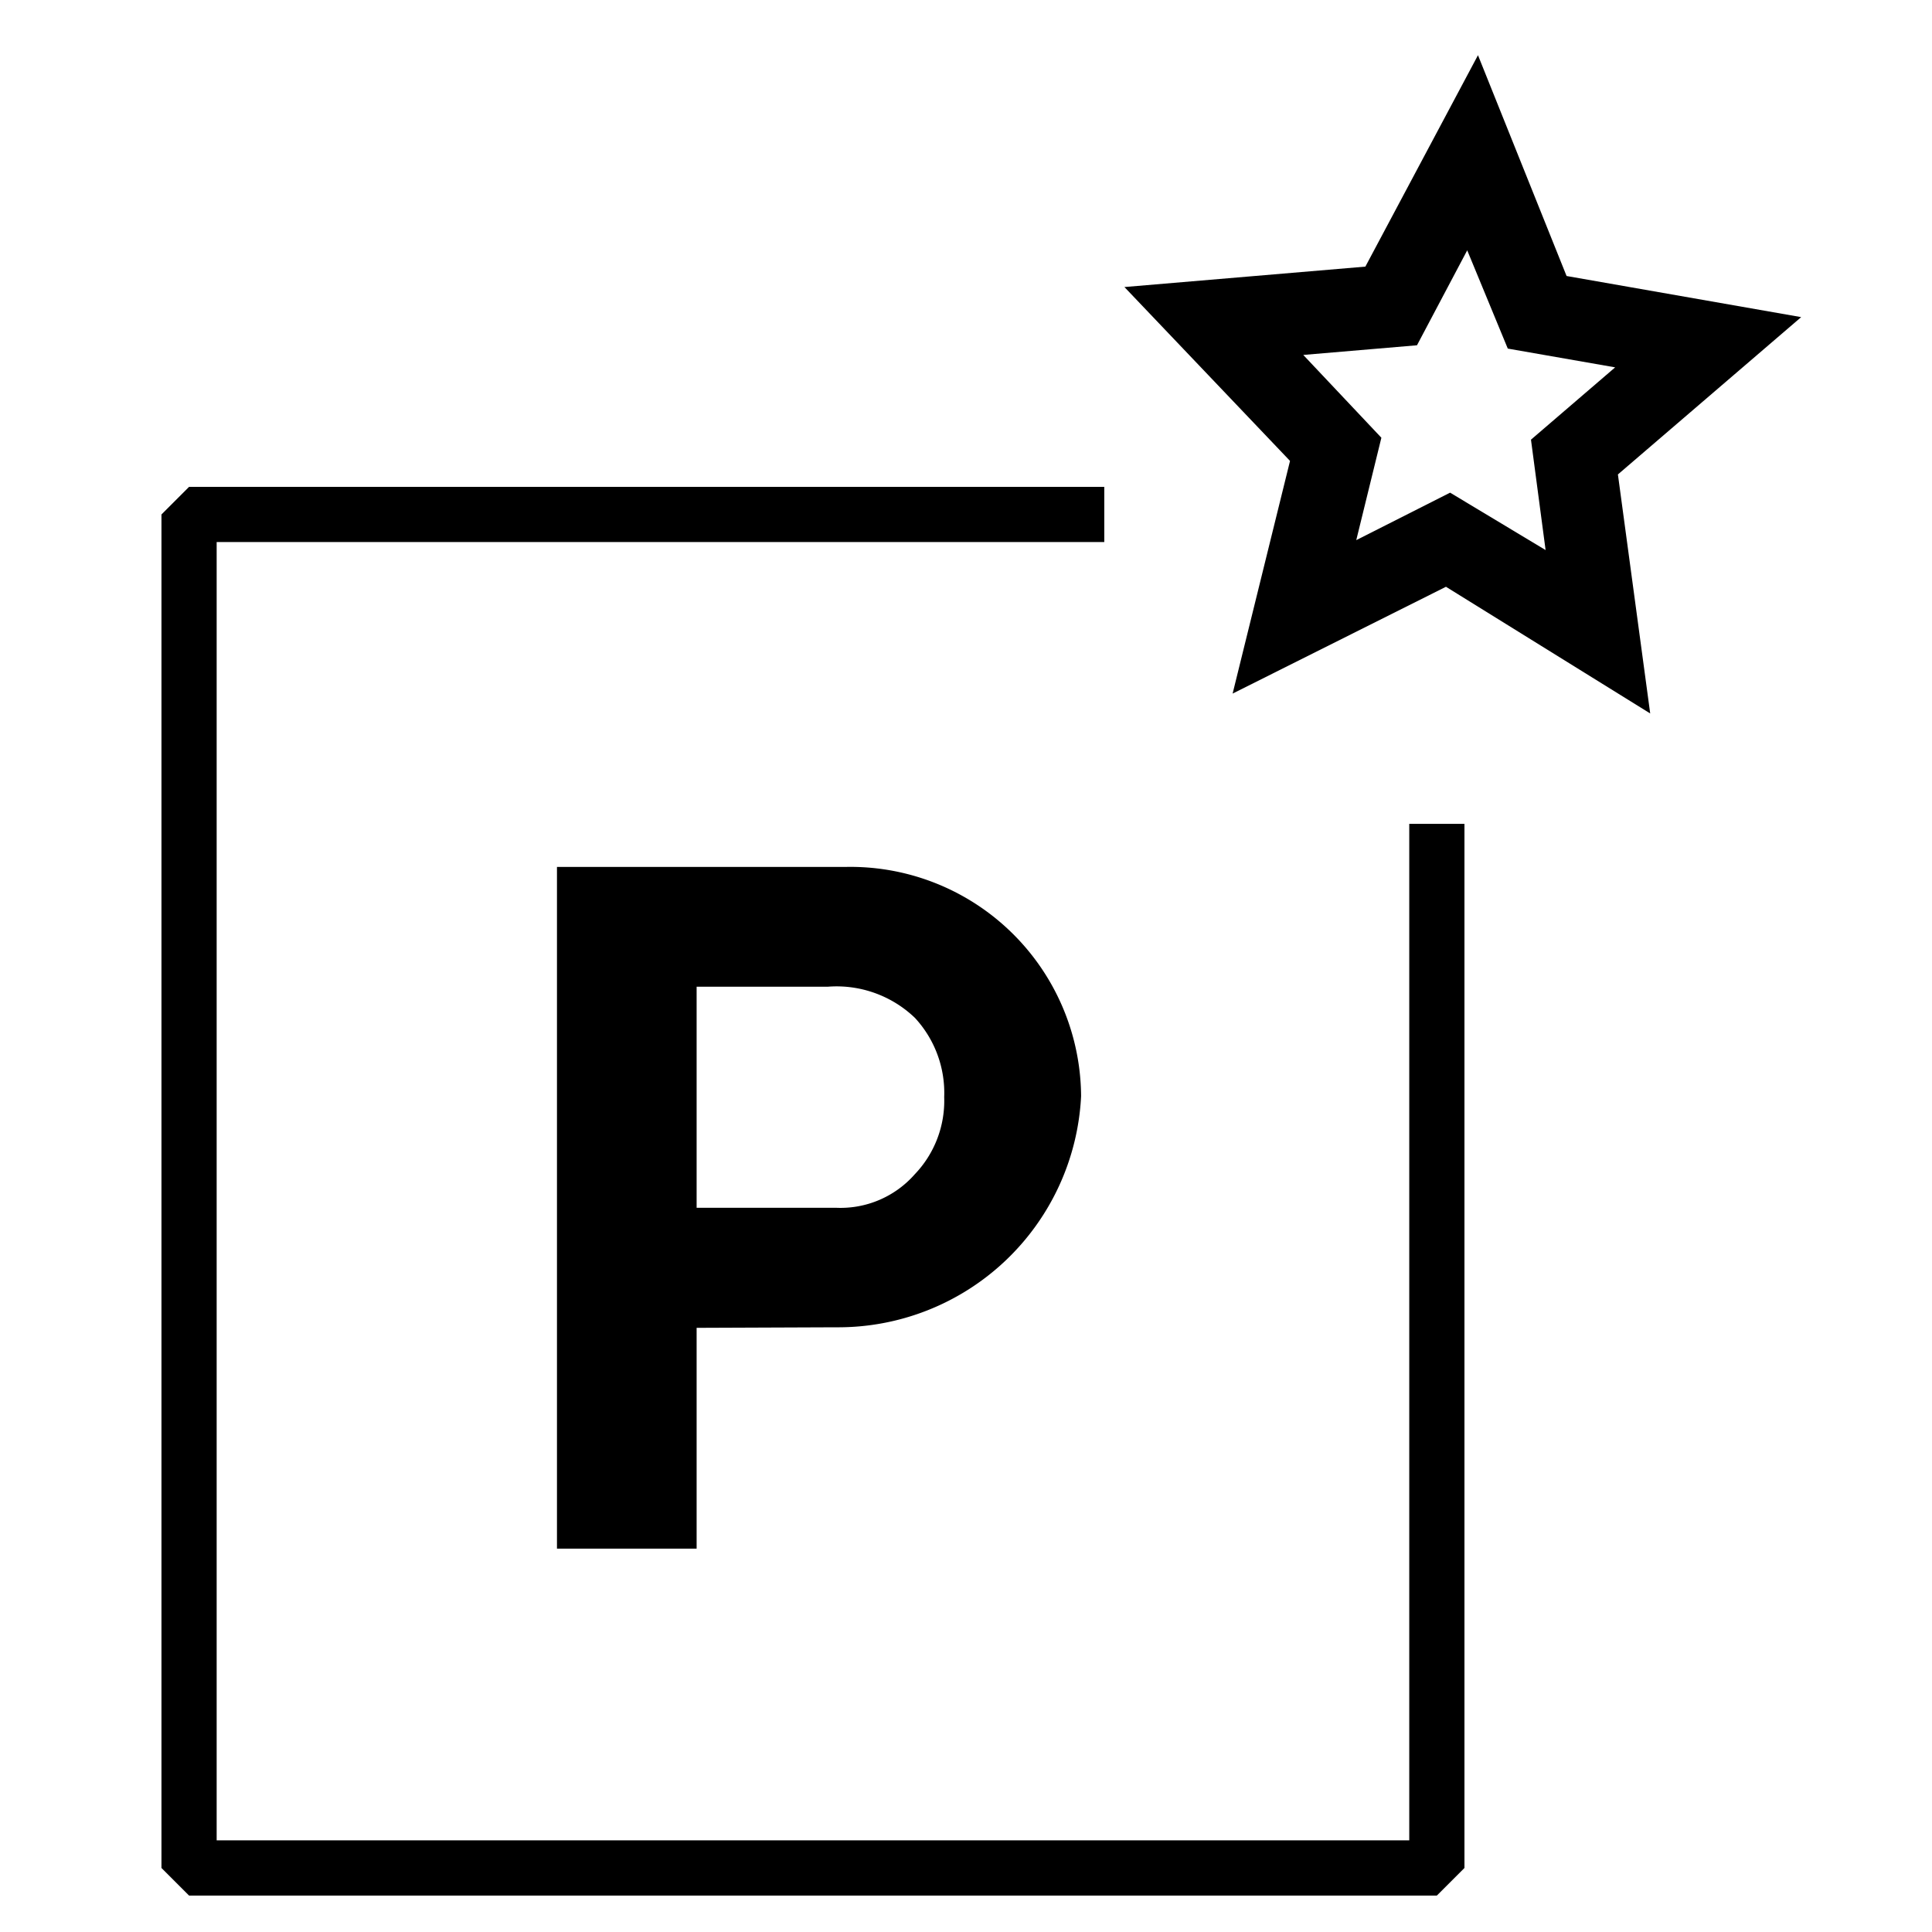
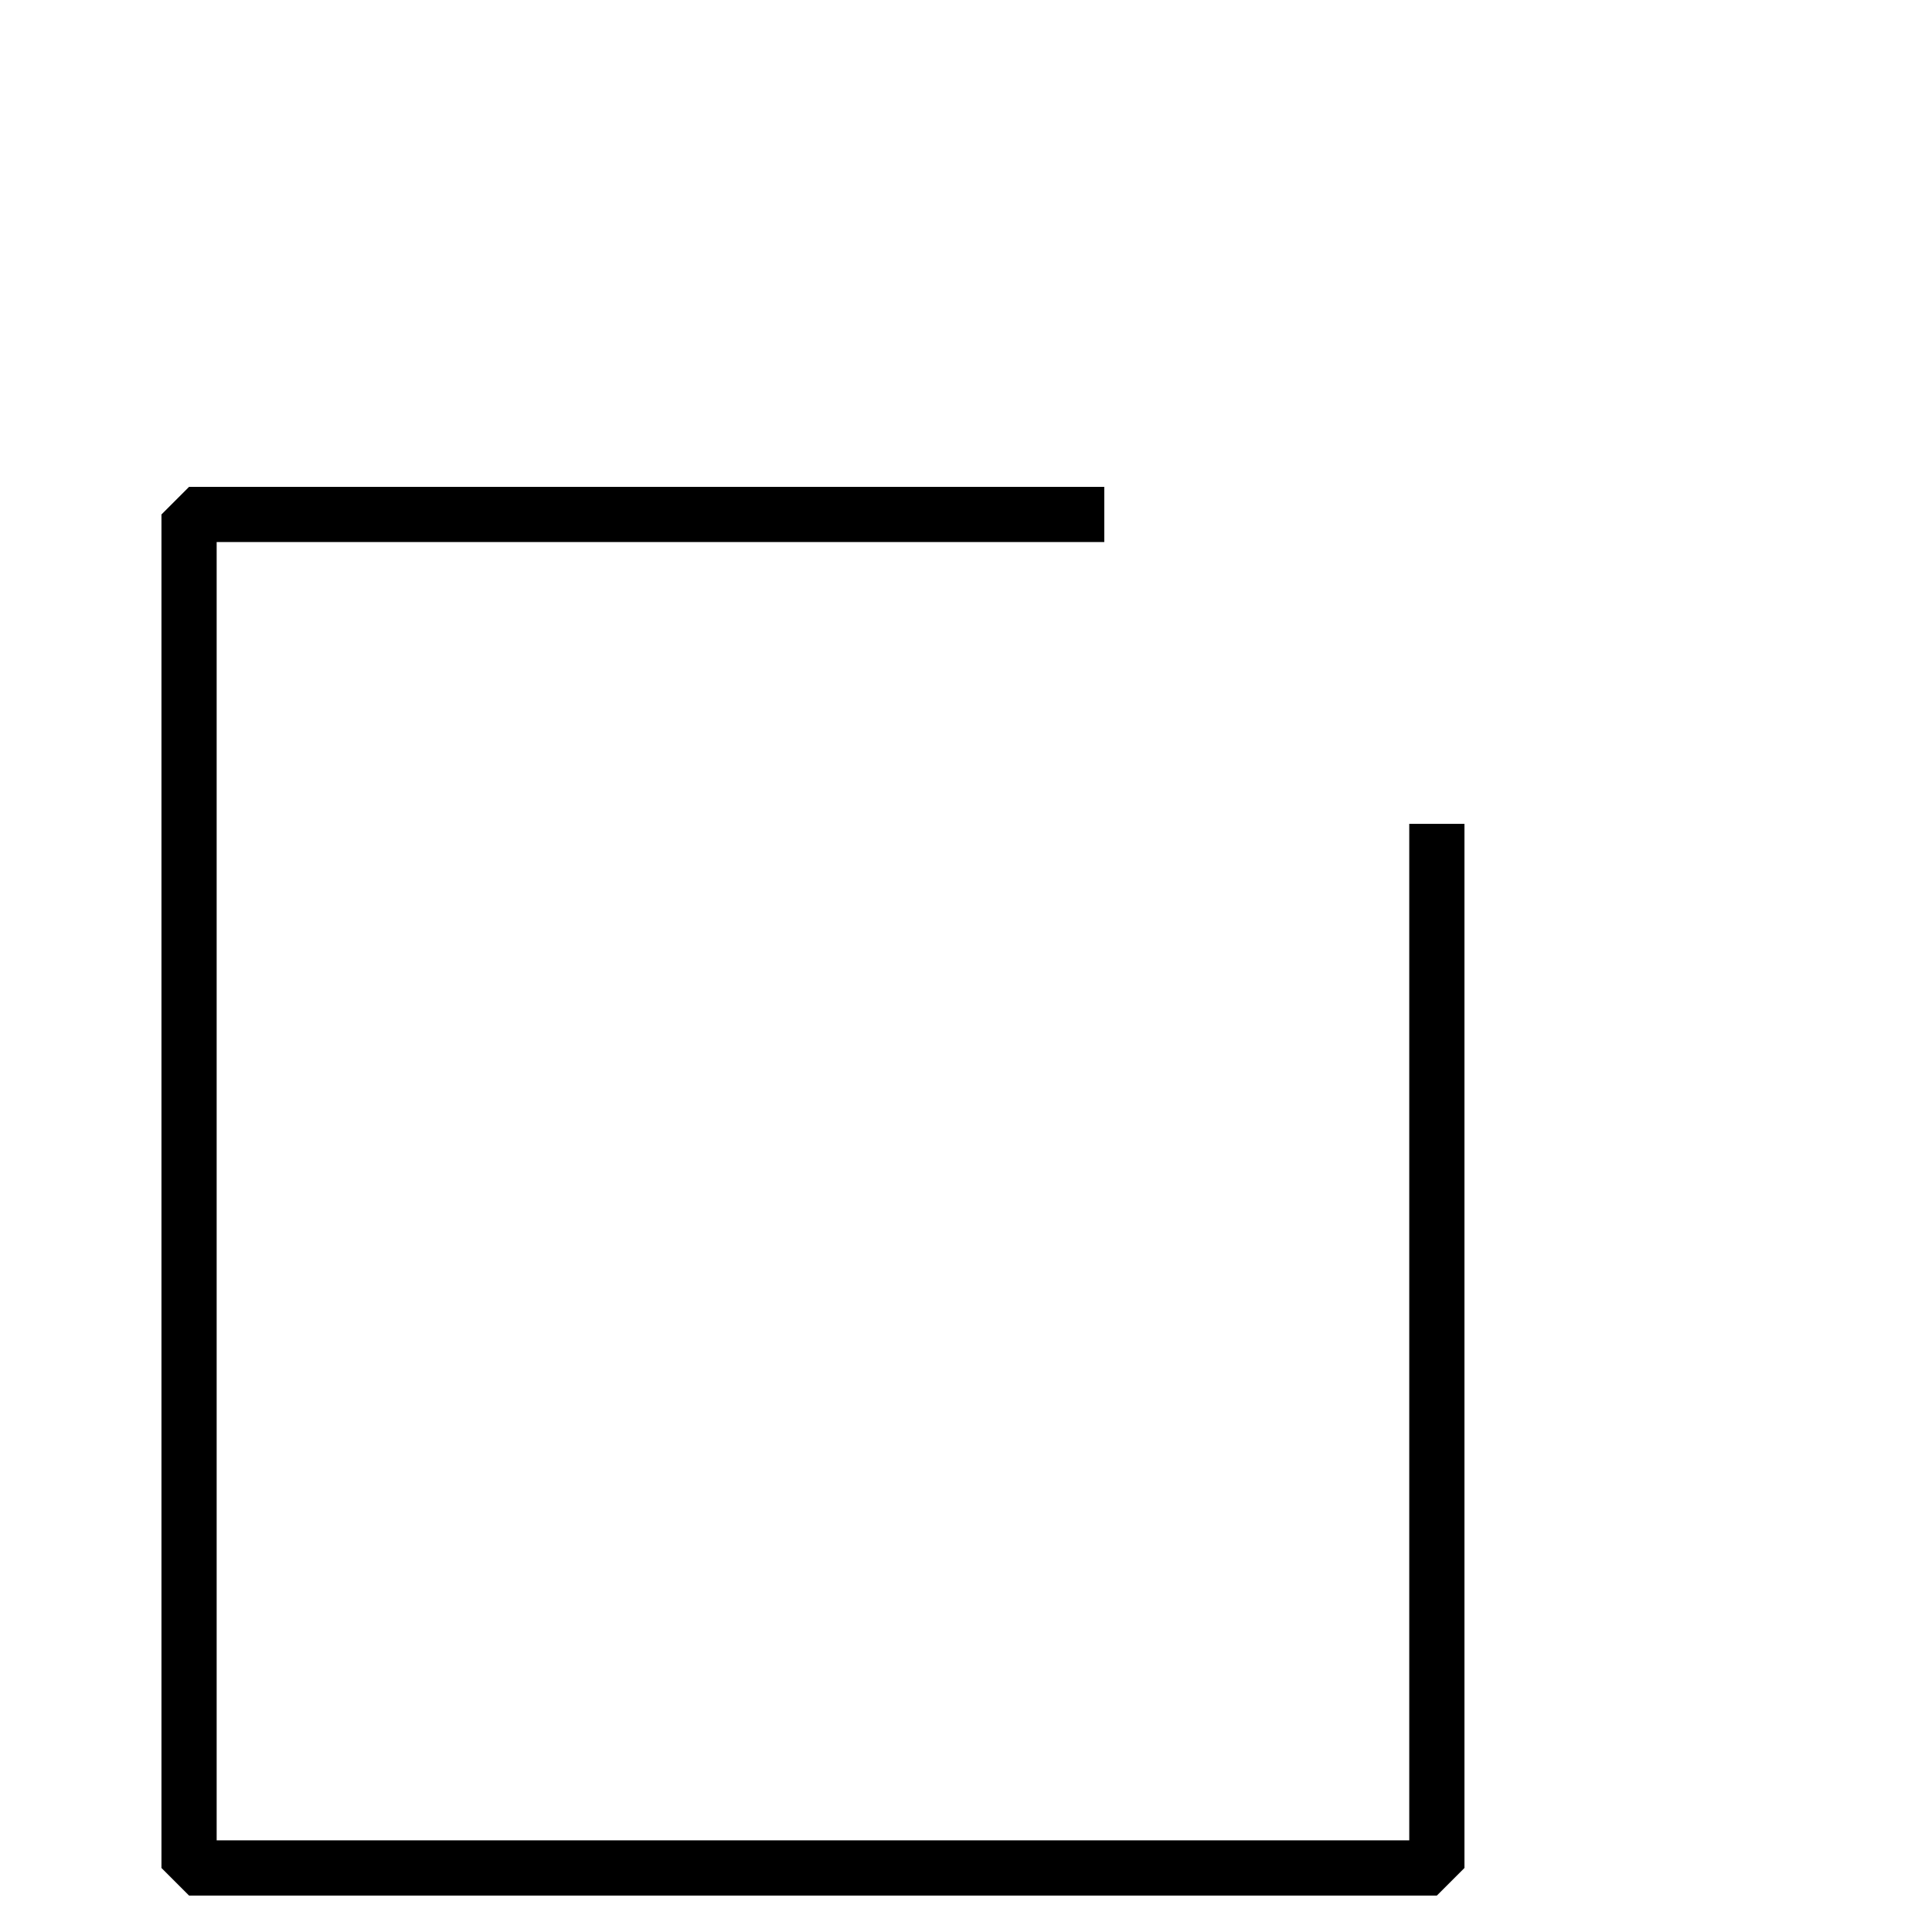
<svg xmlns="http://www.w3.org/2000/svg" id="Layer_1" data-name="Layer 1" viewBox="0 0 70 70">
  <title>ikonas-arena-parking</title>
-   <path d="M59.79,25.85l-7.4-4.59-7.73,3.87,2.08-8.43-6-6.3,8.73-.74L53.55,2l3.21,8,8.5,1.49-6.64,5.7Zm-7.25-8L56,19.93l-.53-4,3.05-2.62-3.89-.68L53.16,9.07l-1.82,3.44-4.12.35,2.83,3-.91,3.71Z" />
  <polygon points="52.06 68.68 6.85 68.68 5.85 67.68 5.85 18.64 6.85 17.64 40.01 17.64 40.01 19.64 7.85 19.64 7.85 66.68 51.06 66.68 51.06 29.85 53.06 29.85 53.06 67.68 52.06 68.68" />
-   <path d="M30.31,48.09a8.81,8.81,0,0,0,8.86-8.37,8.36,8.36,0,0,0-8.51-8.31H20.18V56.11h5.06v-8ZM25.24,35.75H30a4.1,4.1,0,0,1,3.15,1.13,4,4,0,0,1,1.06,2.87,3.85,3.85,0,0,1-1.07,2.8,3.58,3.58,0,0,1-2.85,1.21H25.24Z" />
</svg>